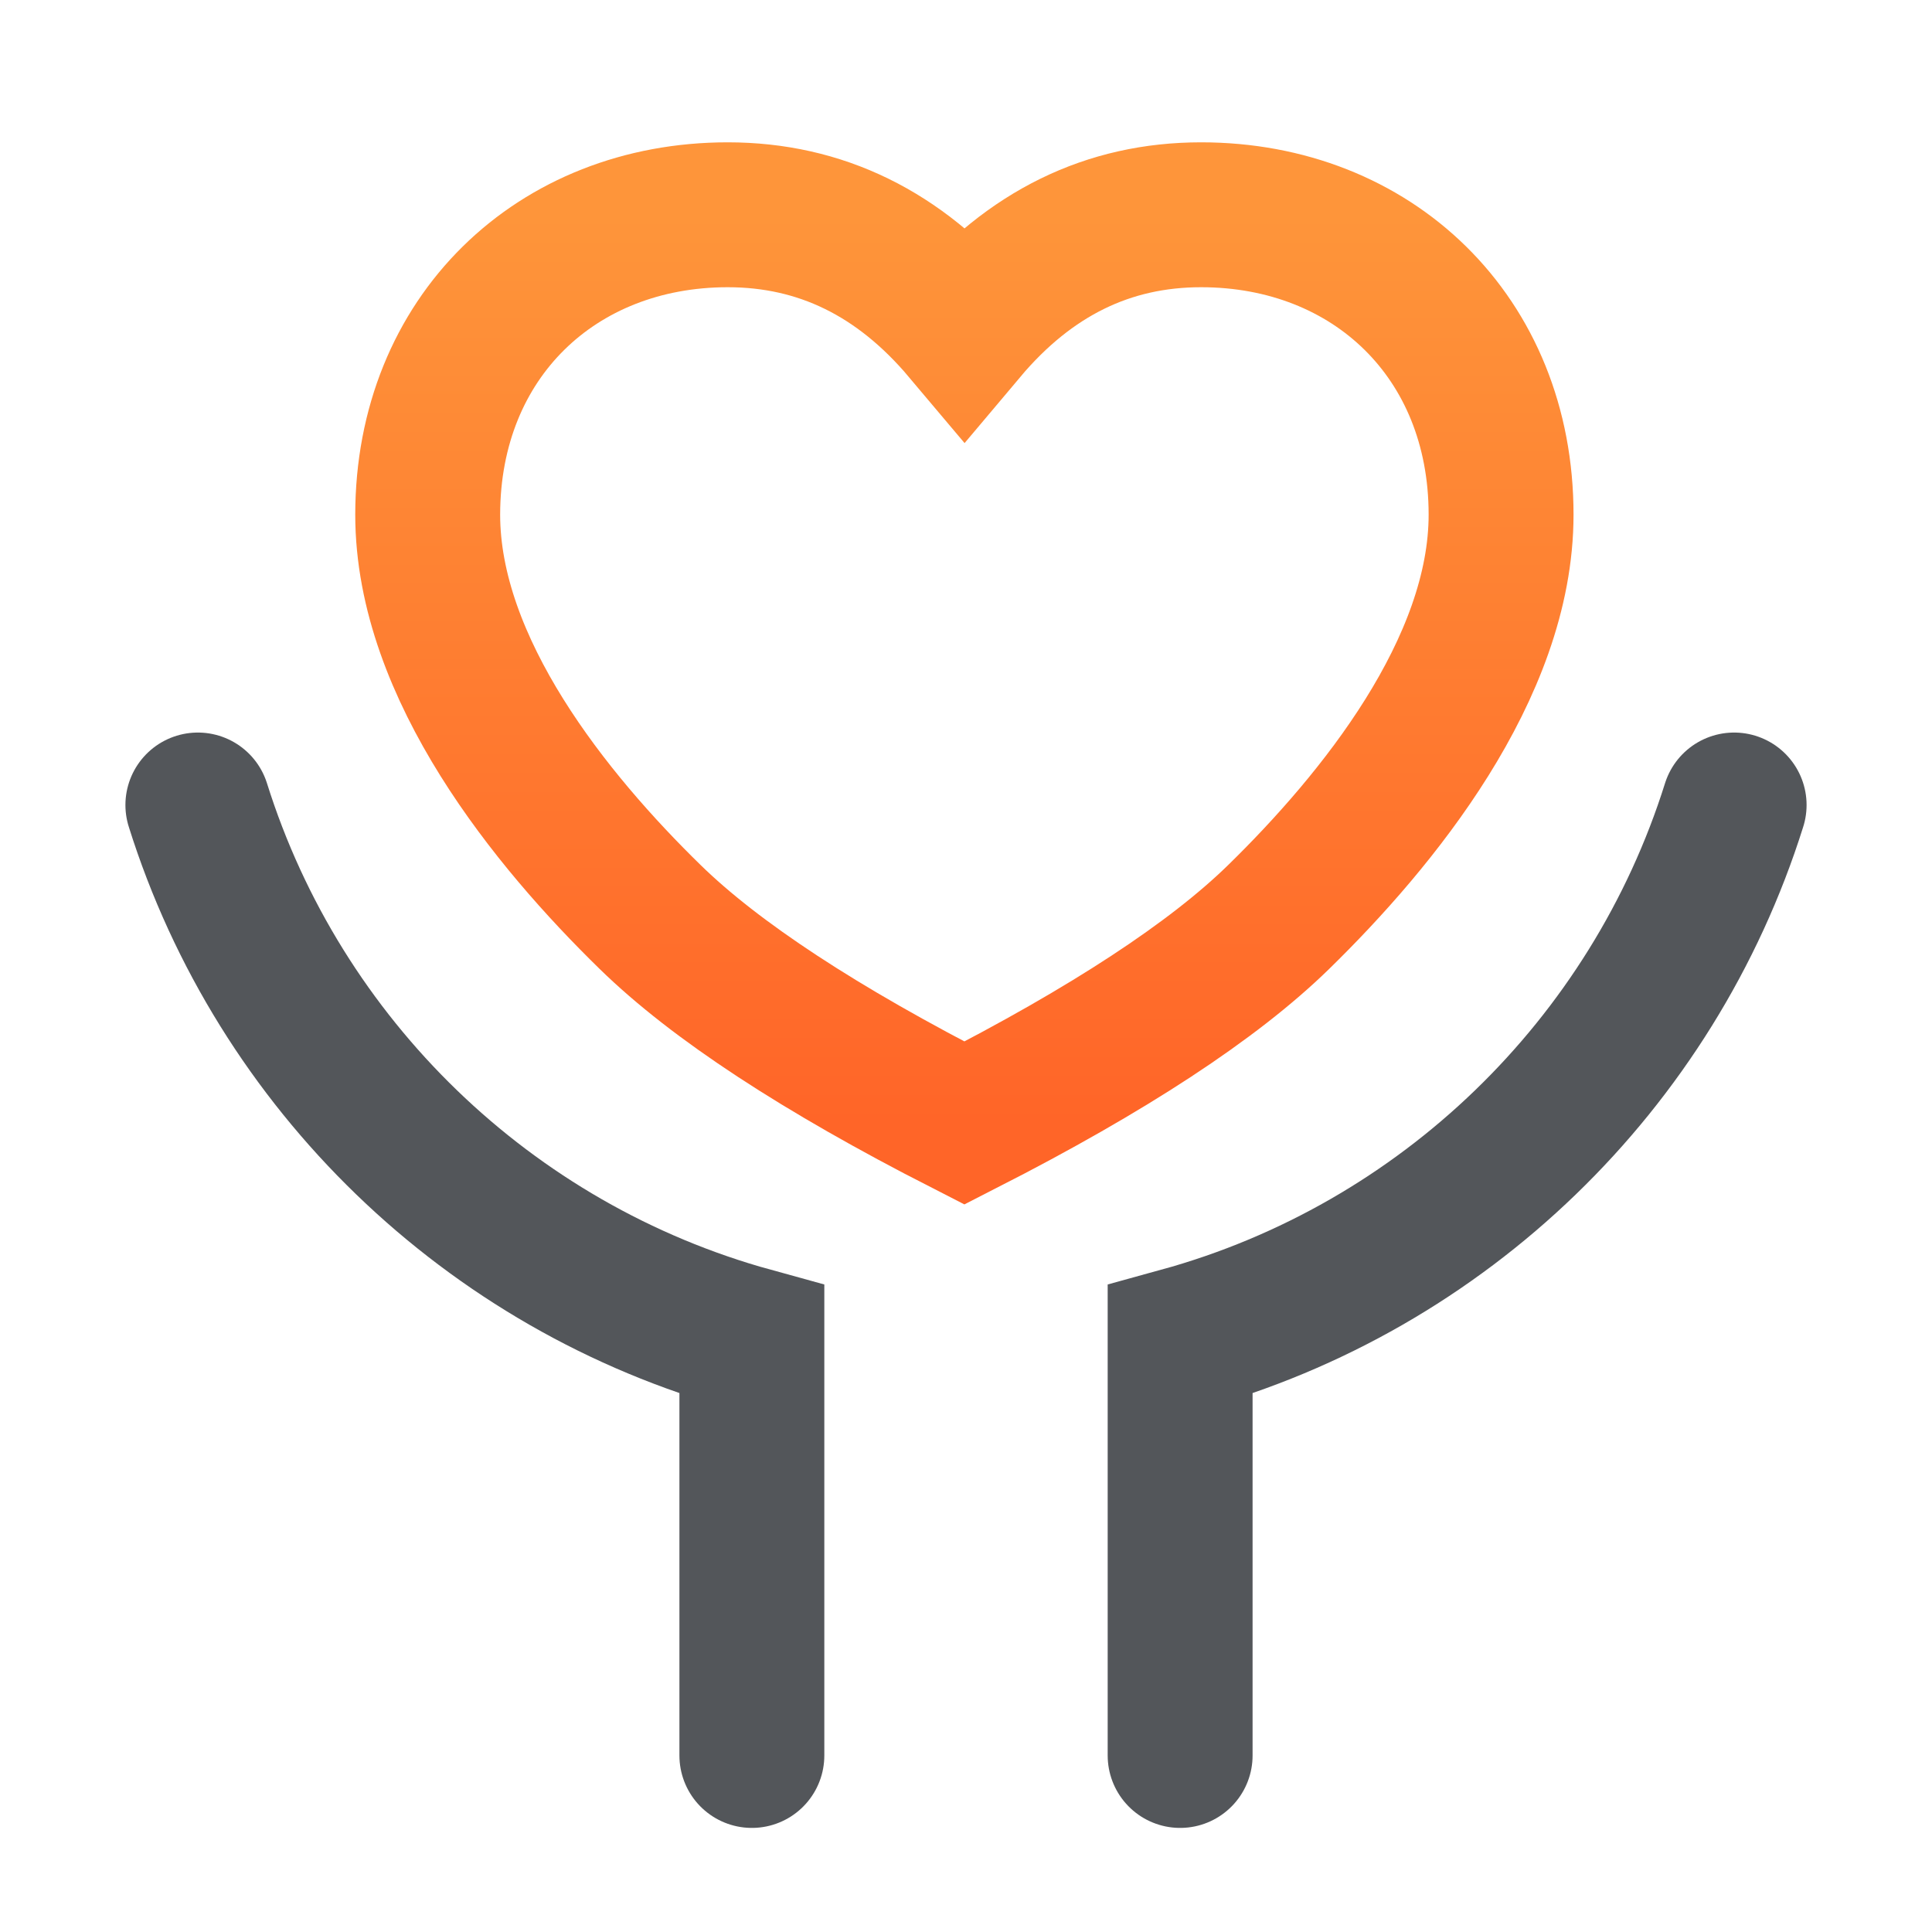
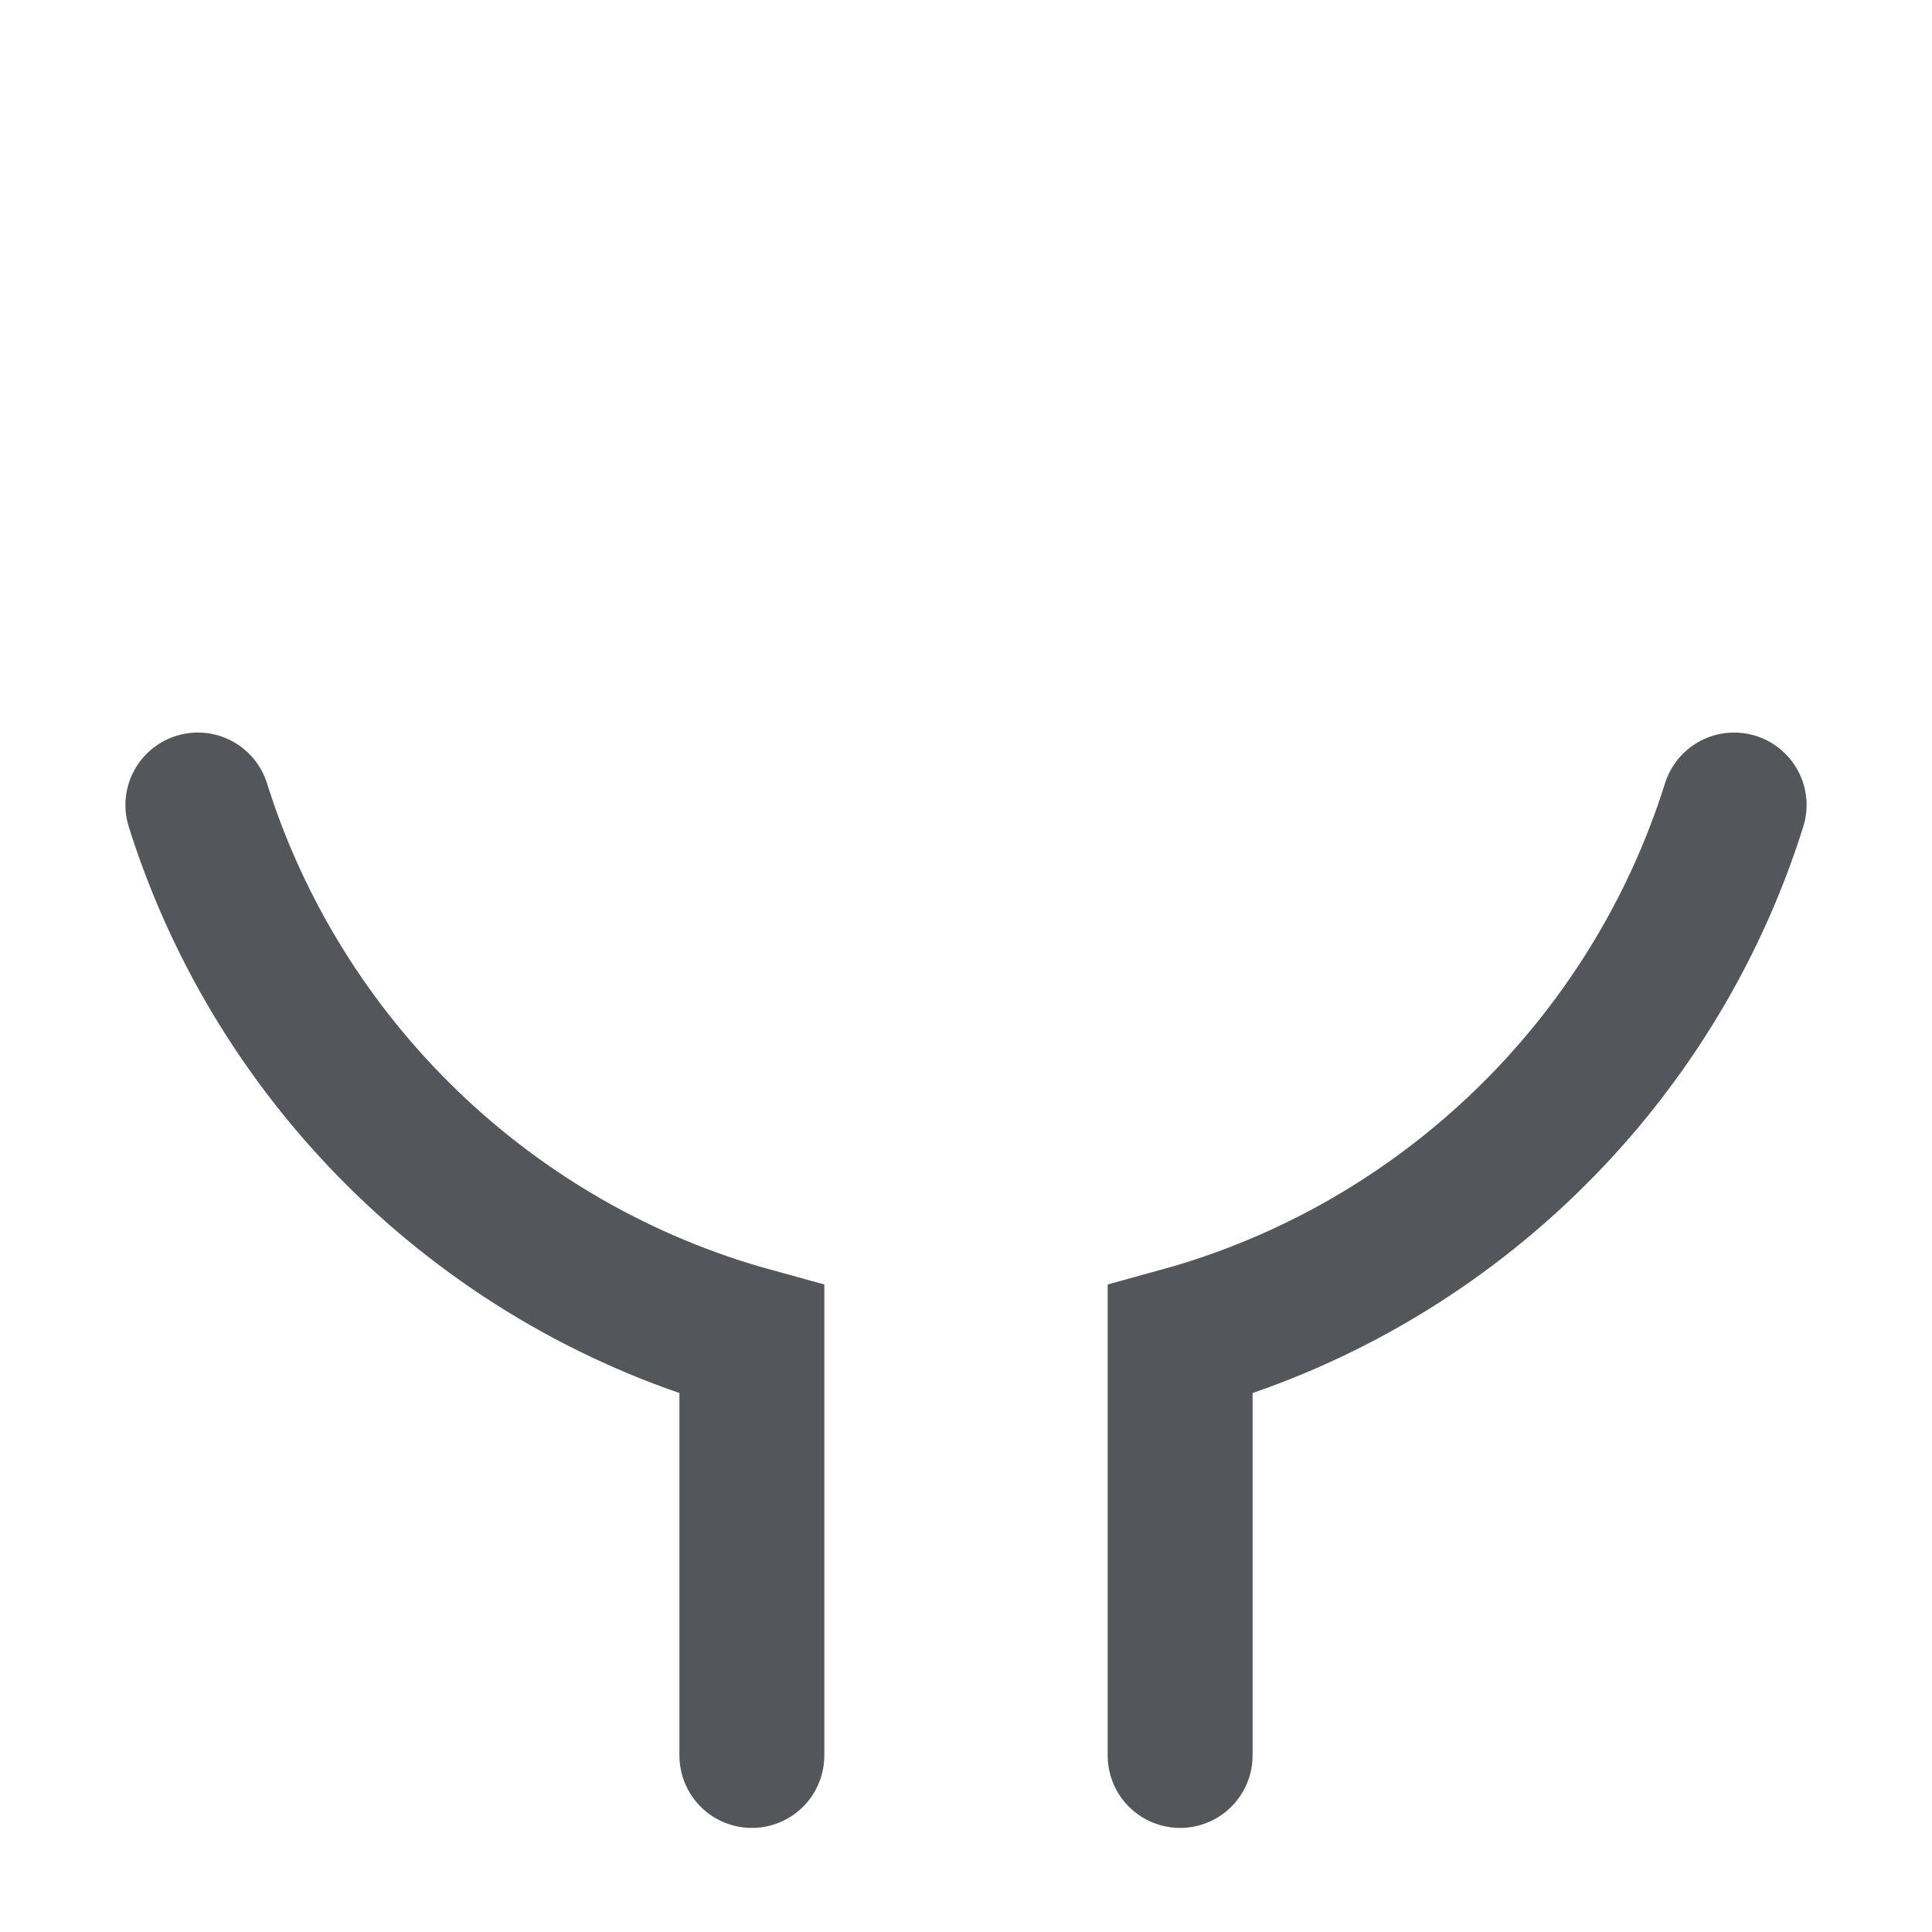
<svg xmlns="http://www.w3.org/2000/svg" width="24" height="24" viewBox="0 0 24 24" fill="none">
-   <path d="M14.92 2.668C17.047 2.668 18.647 4.187 18.647 6.393C18.647 8.309 17.108 10.195 15.883 11.392C15.073 12.183 13.772 13.036 11.98 13.951C10.187 13.035 8.887 12.183 8.076 11.391C6.851 10.195 5.313 8.309 5.313 6.393C5.315 4.188 6.913 2.668 9.04 2.668C10.192 2.668 11.174 3.148 11.982 4.107C12.79 3.147 13.768 2.668 14.92 2.668Z" stroke="url(#paint0_linear_472_24198)" stroke-width="1.8" />
  <path d="M9.34 21.807V16.642C6.07 15.742 3.47 13.223 2.458 10M14.66 21.807V16.642C17.931 15.742 20.53 13.223 21.542 10" stroke="#53565A" stroke-width="1.8" stroke-linecap="round" />
  <defs>
    <linearGradient id="paint0_linear_472_24198" x1="11.98" y1="2.668" x2="11.98" y2="13.951" gradientUnits="userSpaceOnUse">
      <stop stop-color="#FE953A" />
      <stop offset="1" stop-color="#FF6528" />
    </linearGradient>
  </defs>
</svg>